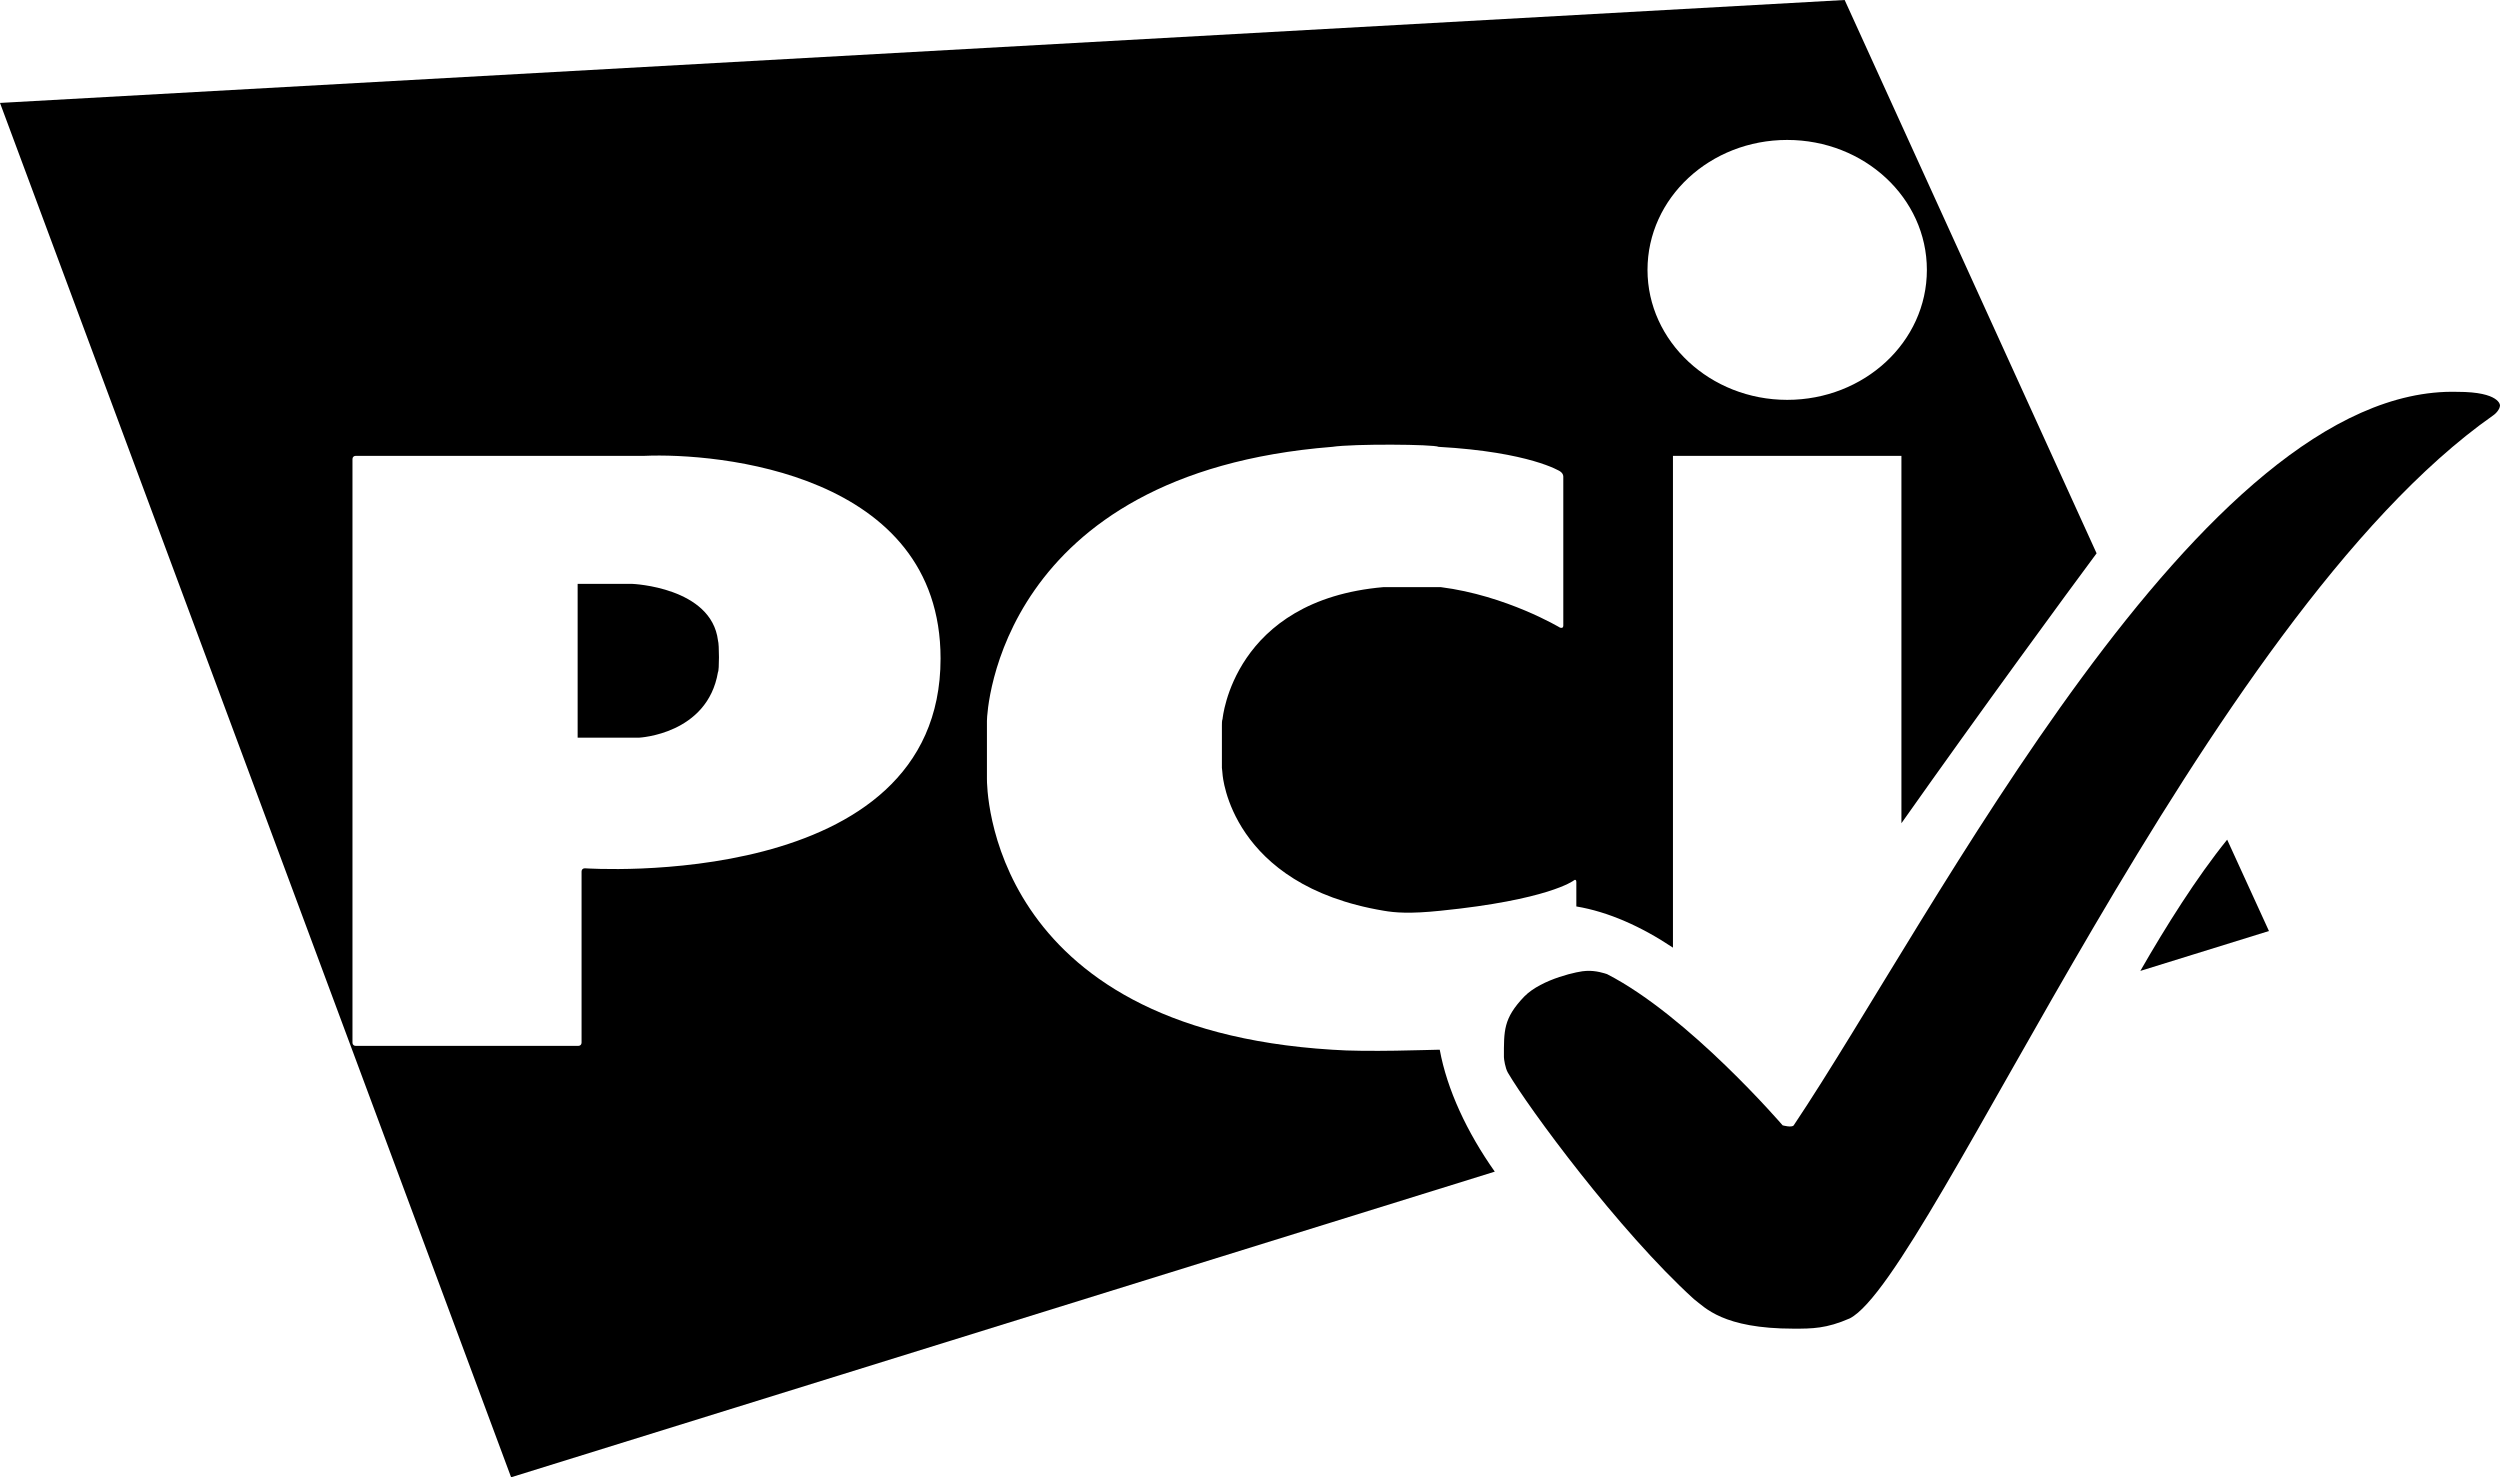
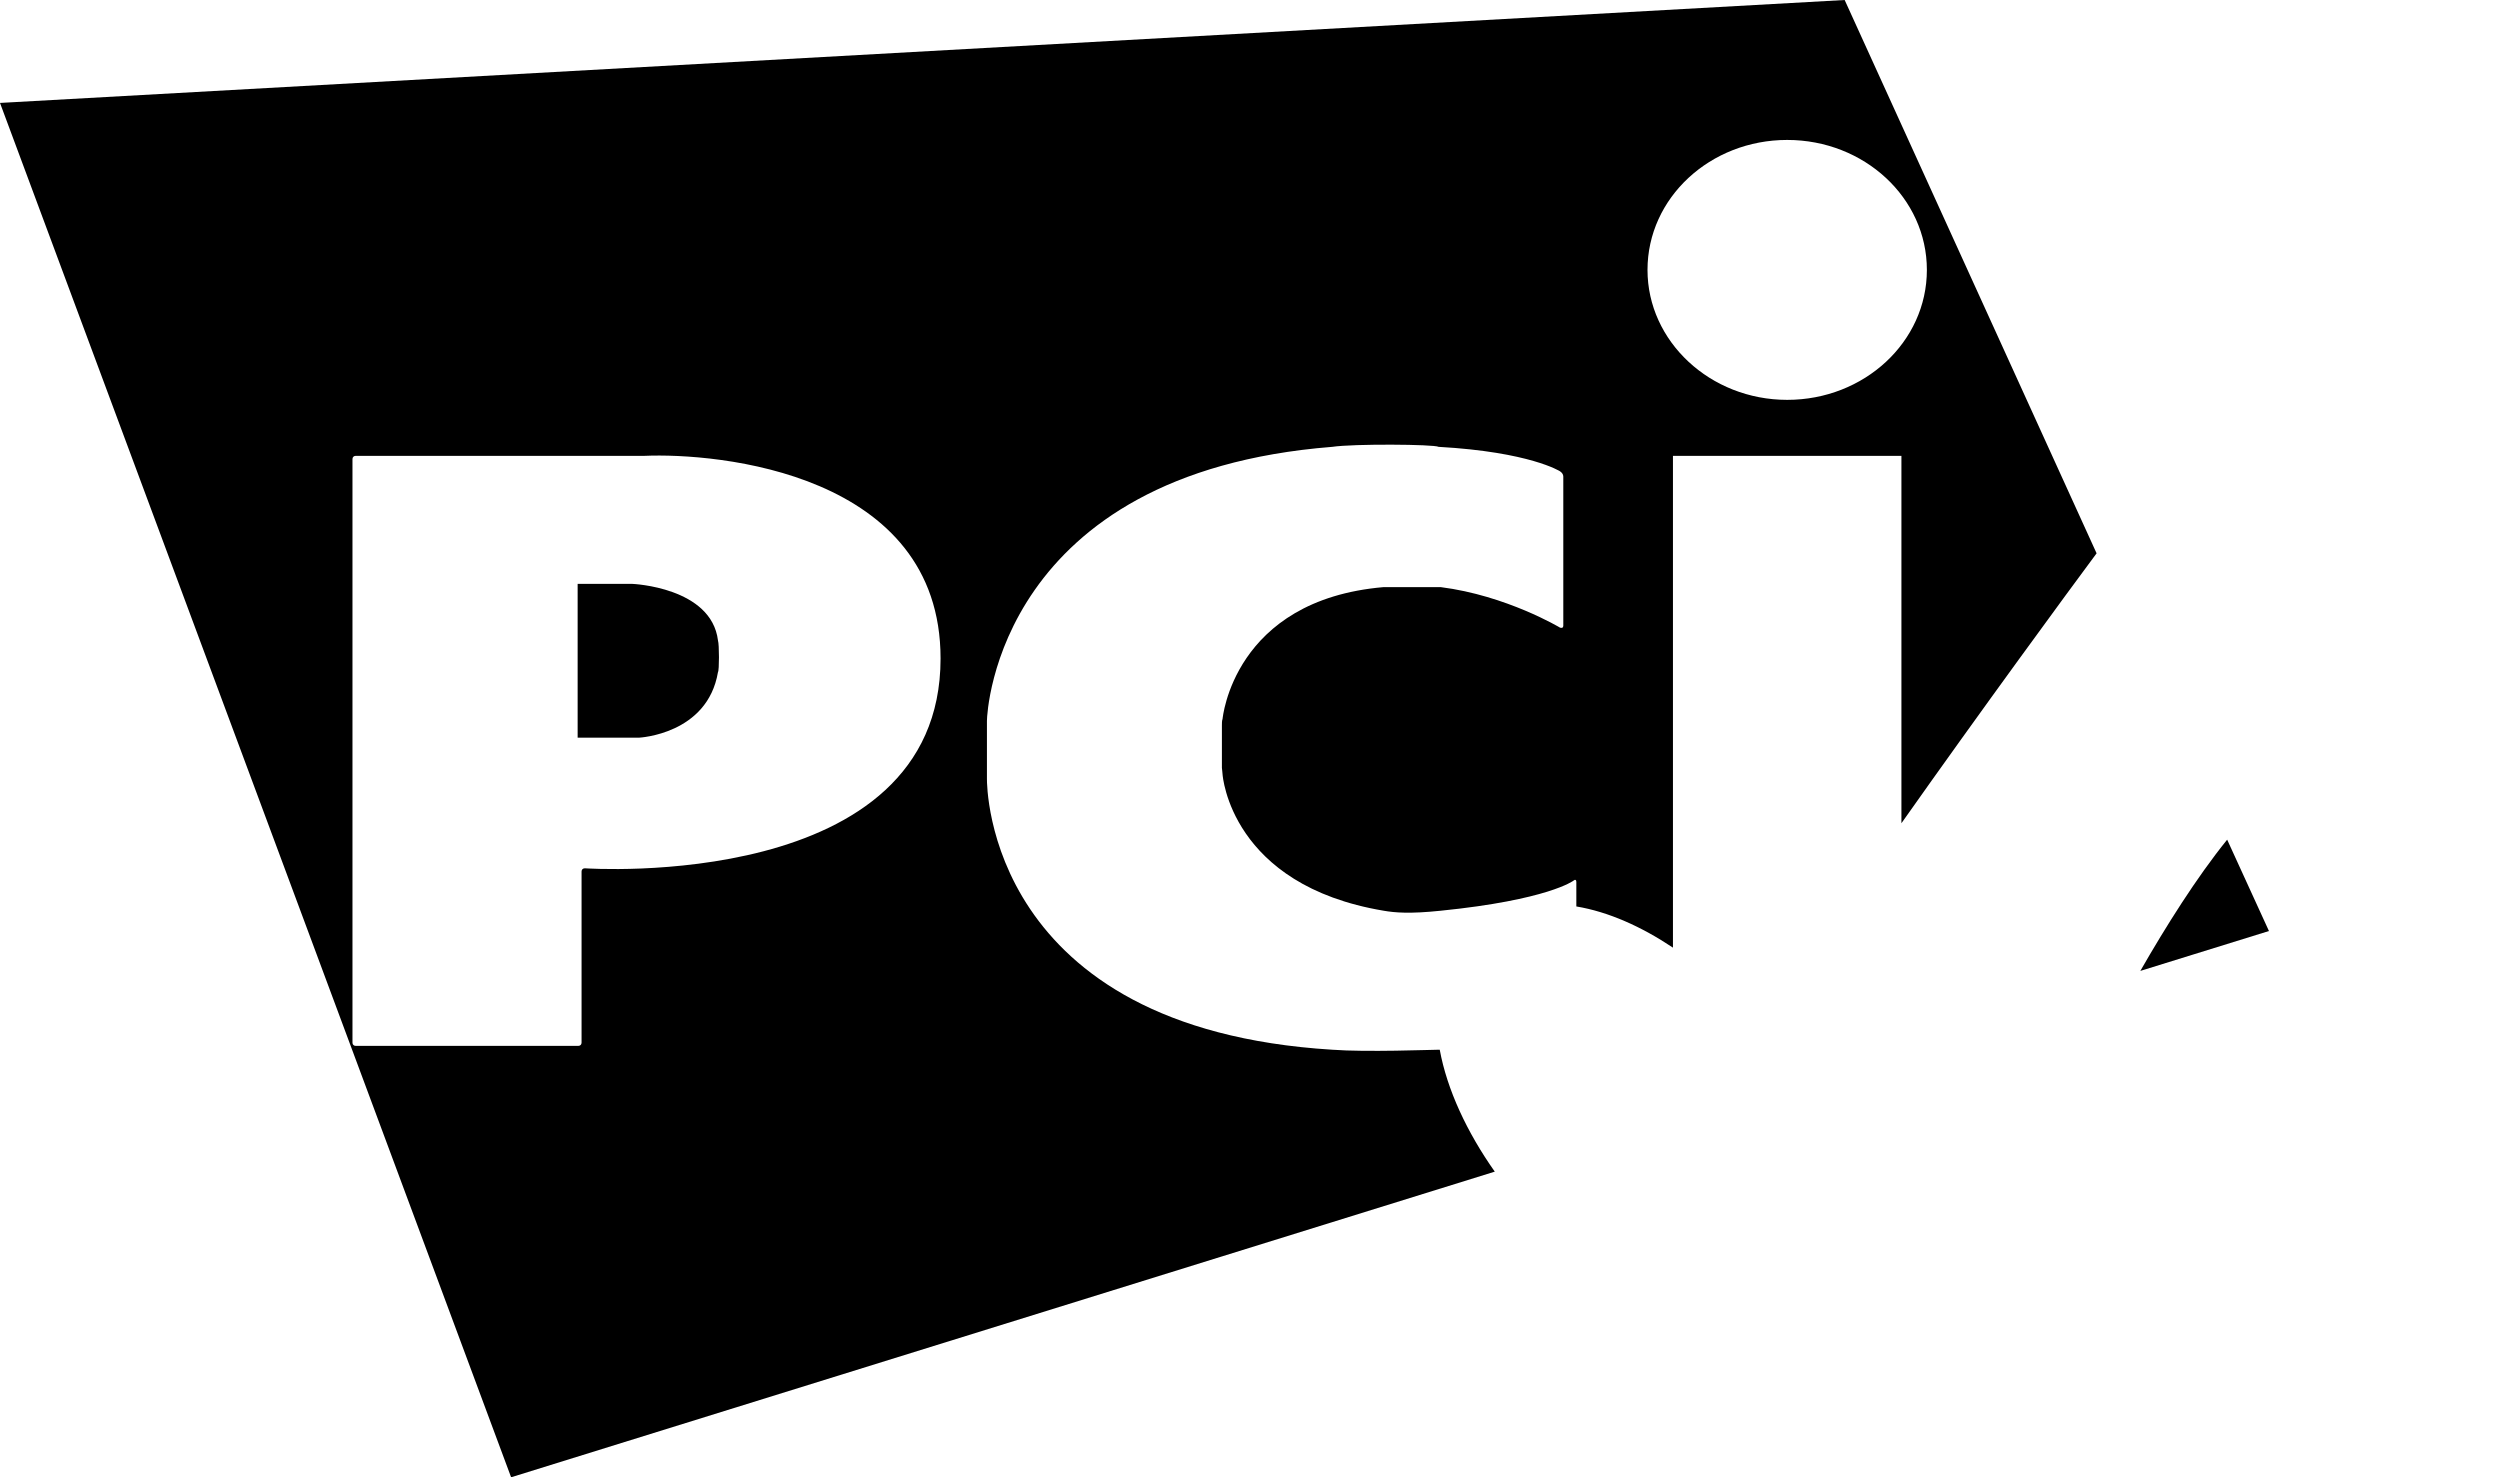
<svg xmlns="http://www.w3.org/2000/svg" width="88" height="52" viewBox="0 0 88 52" fill="none">
  <path d="M22.263 20.553C22.263 20.553 25.043 20.667 25.273 22.546C25.319 22.682 25.319 23.61 25.273 23.656C24.905 25.853 22.493 25.966 22.493 25.966H20.333V20.553H22.263Z" fill="black" />
  <path fill-rule="evenodd" clip-rule="evenodd" d="M73.8 19.477C72.792 20.834 69.773 24.948 66.93 28.978V16.046H58.888V33.357C57.779 32.616 56.612 32.094 55.487 31.907V31.039C55.487 30.971 55.441 30.949 55.395 30.994C55.379 31.006 54.488 31.677 50.709 32.058C49.629 32.171 49.1 32.126 48.709 32.058C43.318 31.157 43.037 27.301 43.034 27.257C43.034 27.189 43.011 27.076 43.011 27.03V25.536C43.011 25.468 43.011 25.355 43.034 25.309C43.034 25.309 43.402 21.119 48.709 20.666H50.709C53.029 20.961 54.913 22.093 54.913 22.093C54.982 22.116 55.028 22.093 55.028 22.026V16.771C55.028 16.703 54.982 16.635 54.913 16.59C54.913 16.59 53.856 15.91 50.64 15.729C50.479 15.638 47.652 15.616 46.894 15.729C35.176 16.658 34.74 25.015 34.74 25.377V27.416C34.74 27.672 34.745 36.203 46.894 36.95C48.089 37.041 50.41 36.95 50.64 36.95C50.653 36.95 50.666 36.95 50.679 36.95C50.935 38.351 51.637 39.855 52.616 41.242L17.991 52L0 3.623L64.932 0L73.8 19.477ZM33.108 23.18C33.108 16.635 25.25 15.933 22.677 16.046H12.522C12.453 16.046 12.407 16.091 12.407 16.159V36.701C12.407 36.769 12.453 36.815 12.522 36.815H20.356C20.425 36.815 20.471 36.769 20.471 36.701V30.677C20.471 30.609 20.517 30.564 20.587 30.564C20.666 30.569 33.108 31.421 33.108 23.18ZM62.909 4.926C60.197 4.926 57.992 6.964 57.992 9.501C57.992 12.015 60.197 14.075 62.909 14.075C65.62 14.075 67.826 12.037 67.826 9.501C67.826 6.964 65.62 4.926 62.909 4.926Z" fill="black" />
  <path d="M79.867 32.772L75.34 34.176C76.236 32.614 77.316 30.892 78.396 29.556L79.867 32.772Z" fill="black" />
-   <path d="M63.139 46.769C63.783 46.769 64.288 46.769 65.115 46.406C67.965 44.934 77.592 21.765 87.747 14.631C87.816 14.585 87.885 14.518 87.931 14.45C88 14.359 88 14.268 88 14.268C88 14.268 88 13.793 86.507 13.793C77.477 13.544 68.079 32.228 63.139 39.612C63.071 39.702 62.749 39.612 62.749 39.612C62.749 39.612 59.44 35.762 56.568 34.289C56.499 34.267 56.178 34.154 55.833 34.176C55.603 34.176 54.27 34.448 53.65 35.082C52.915 35.852 52.938 36.282 52.938 37.211C52.938 37.279 52.984 37.596 53.076 37.755C53.788 38.978 56.982 43.326 59.624 45.727C60.015 46.021 60.635 46.769 63.139 46.769Z" fill="black" />
</svg>